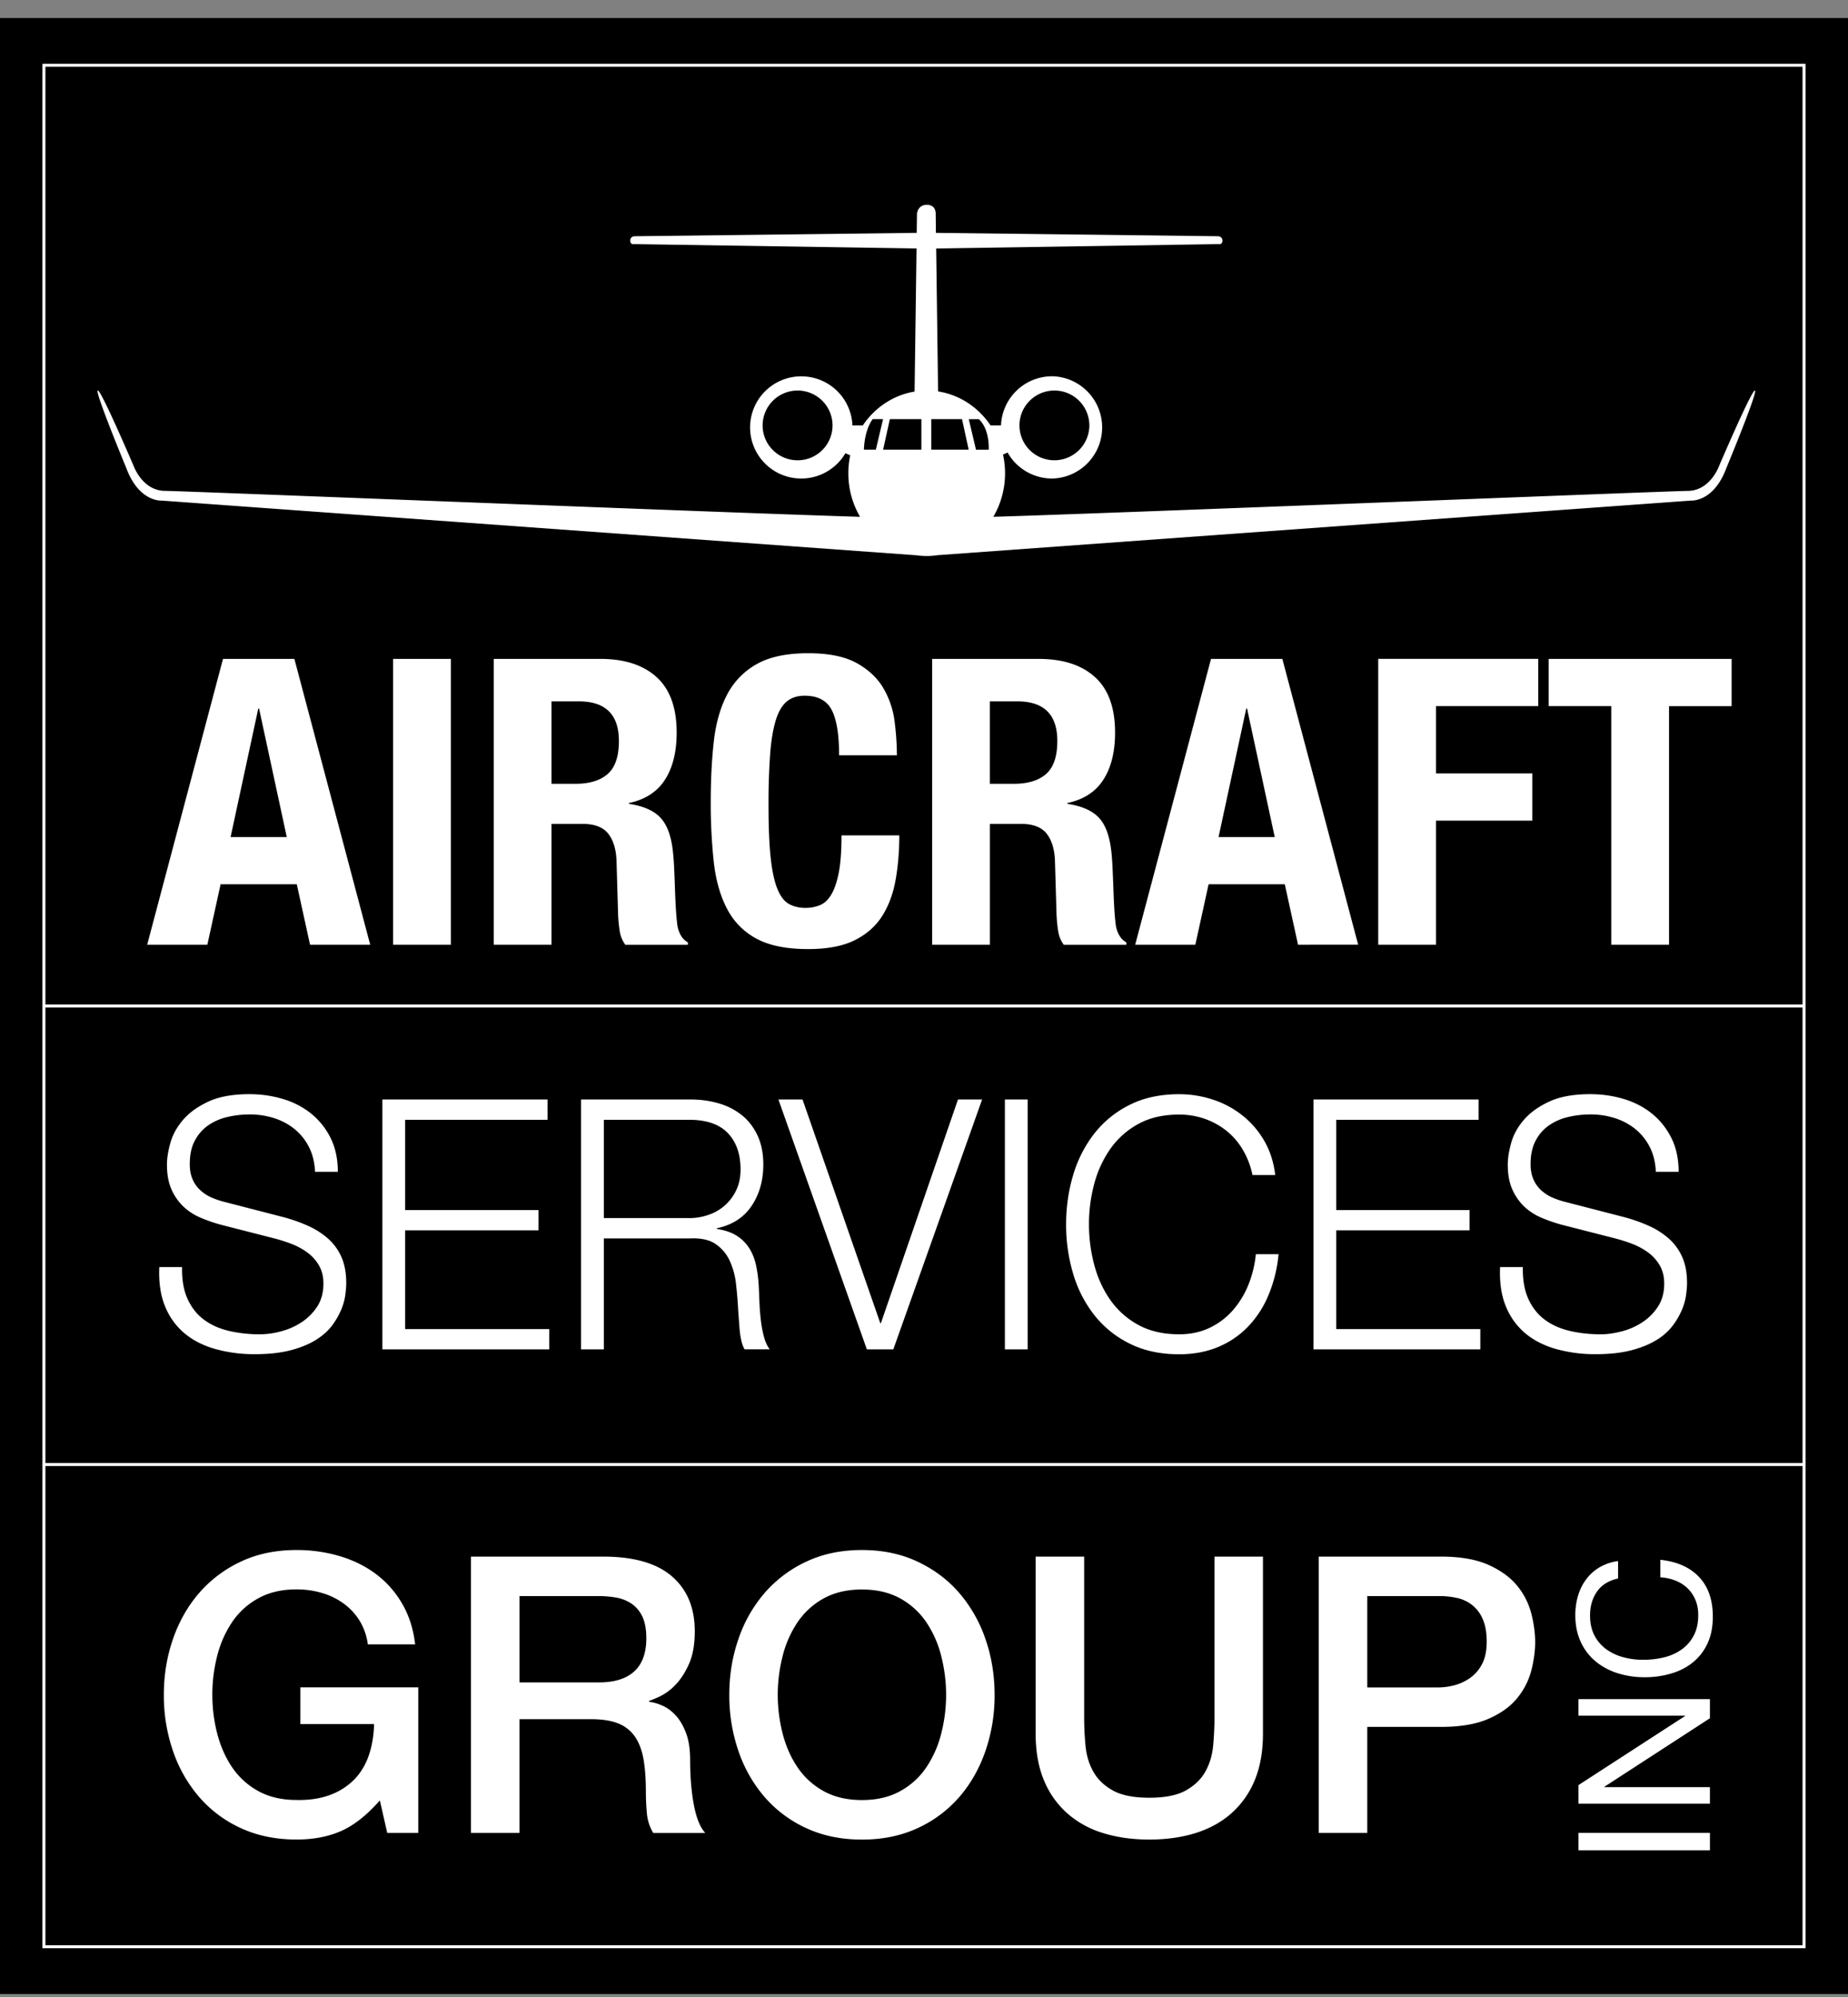
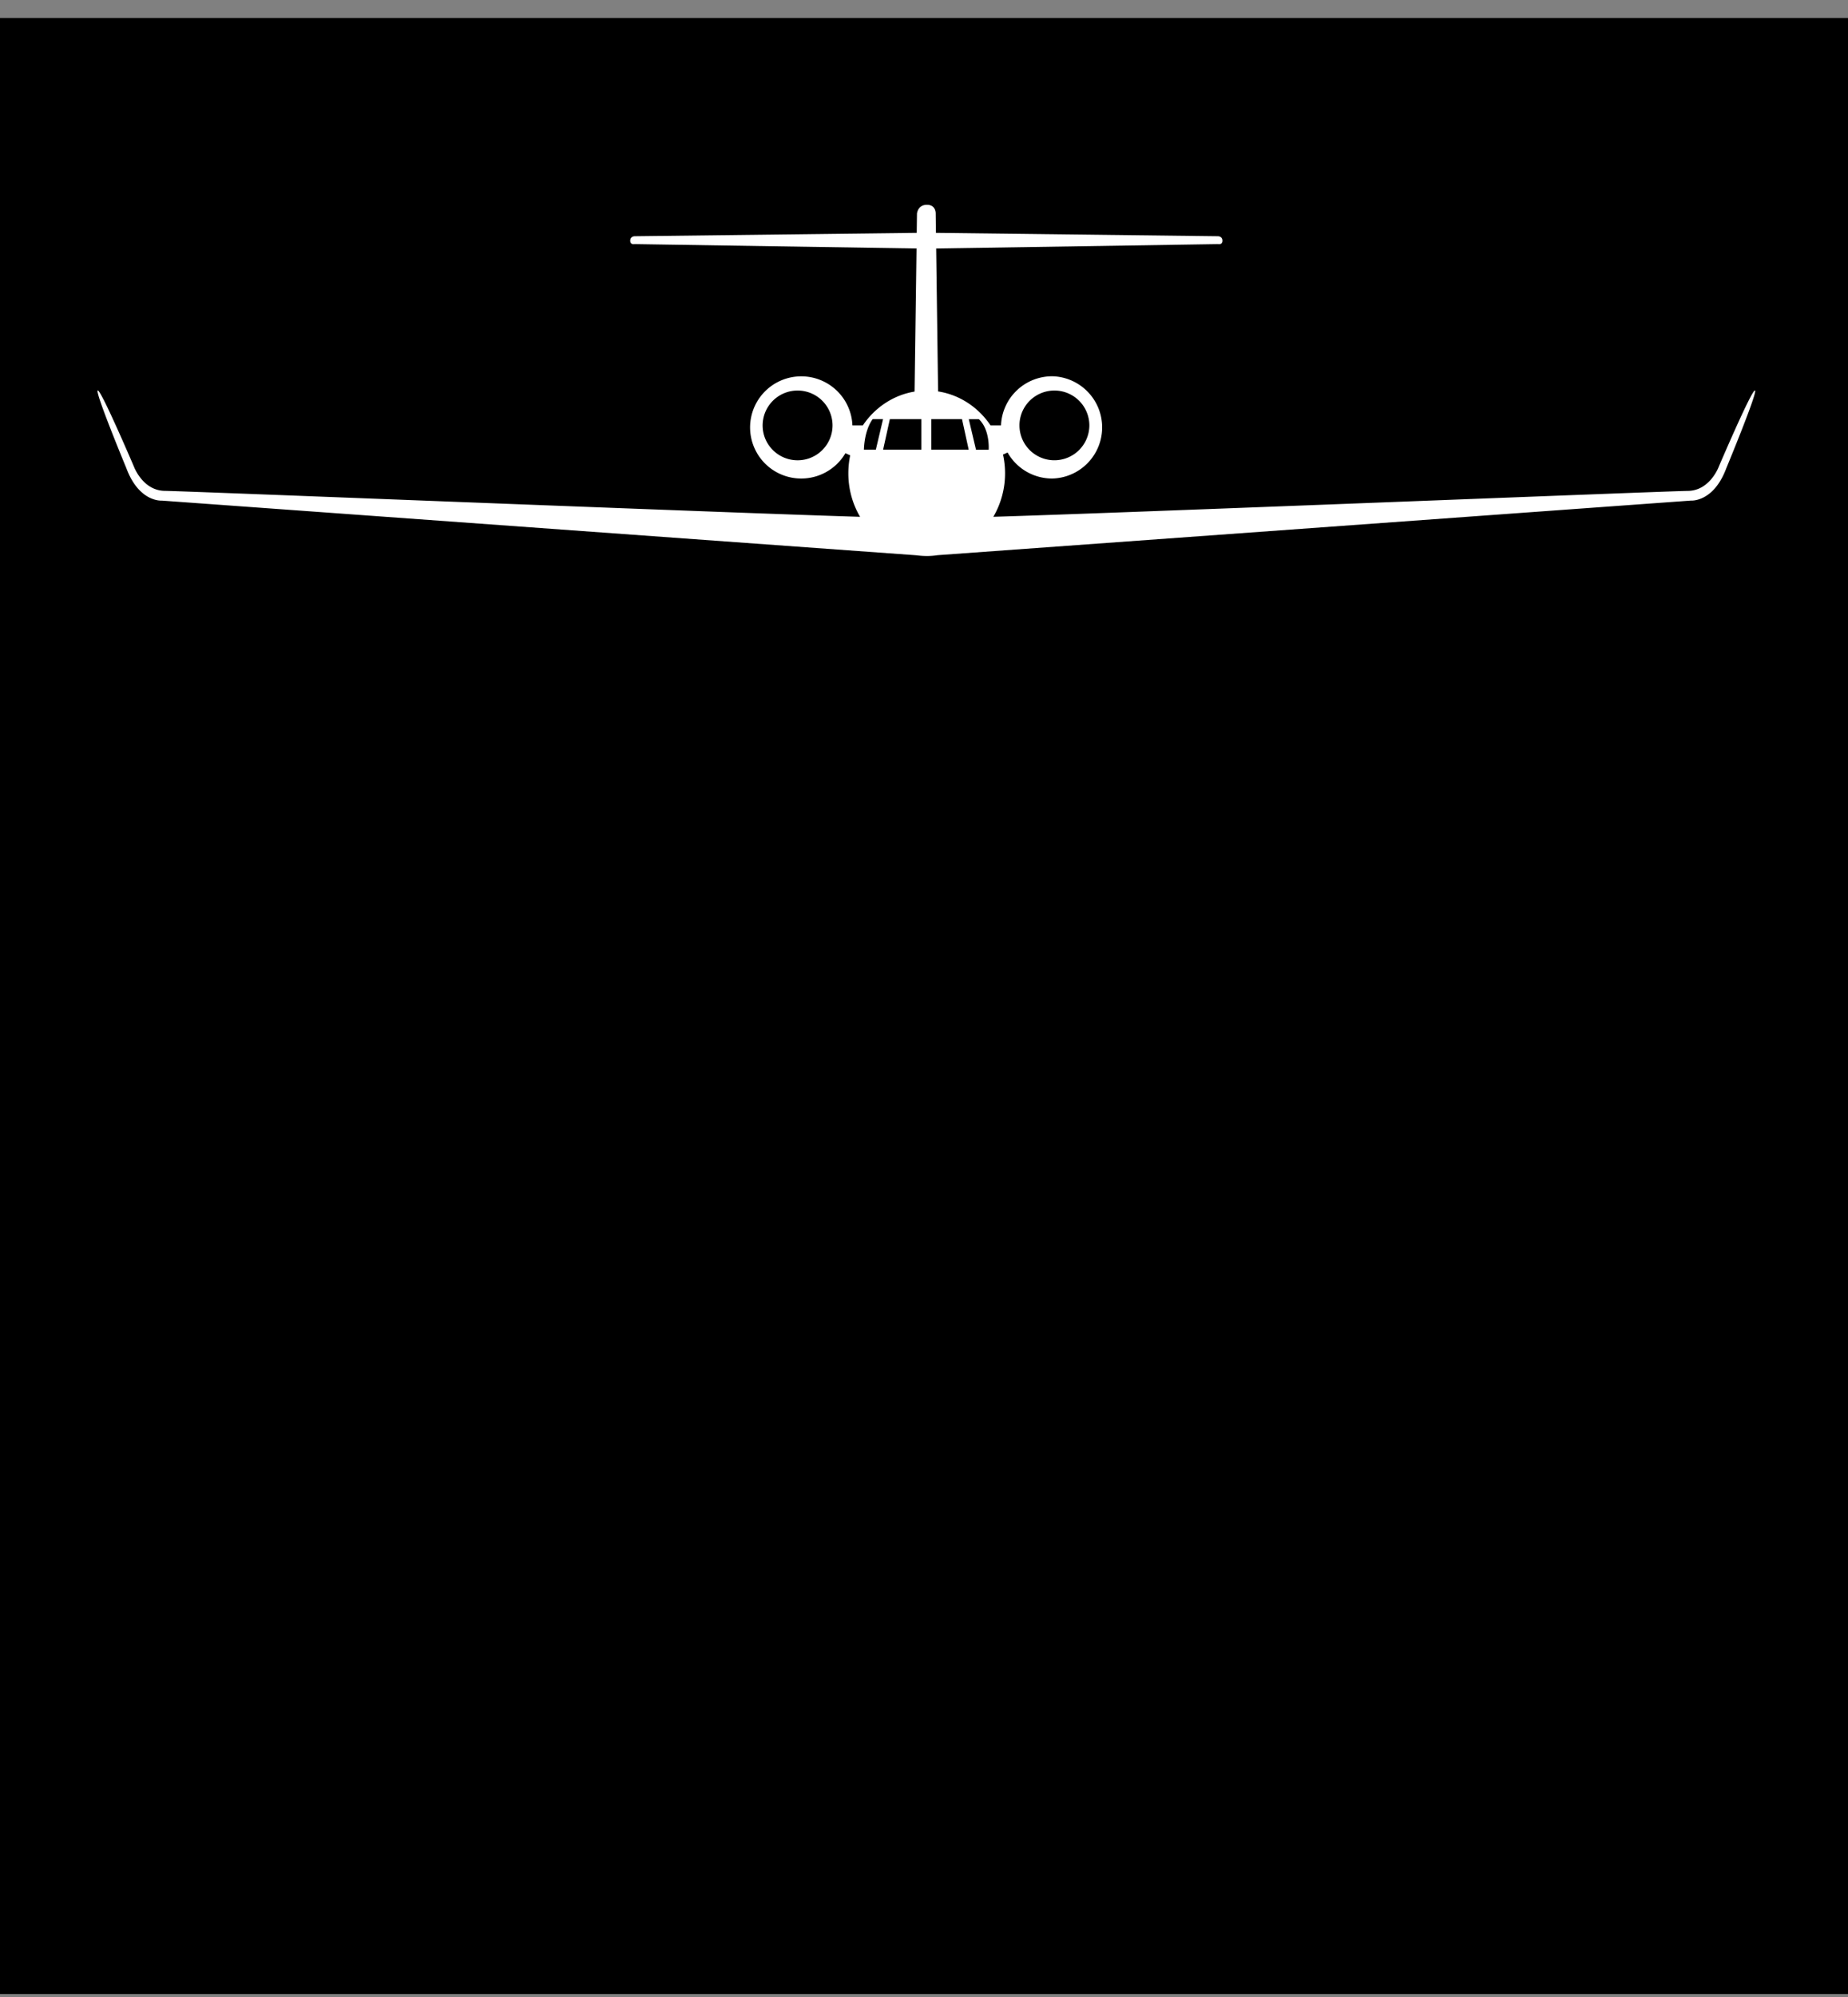
<svg xmlns="http://www.w3.org/2000/svg" height="108" width="100">
  <rect width="100%" height="100%" fill="#808080" stroke="none" />
  <g transform="translate(0 .975)" fill="none">
    <path d="M0 0L100 0 100 106.863 0 106.863z" fill="#000" />
-     <path fill="#FFF" d="M97.702 104.388H2.296V2.475h95.406v101.913zm-95.244-.161H97.54V78.309H2.458v25.918zm0-26.079H97.54V53.513H2.458v24.635zm0-24.797H97.54V2.636H2.458v50.715zM15.93 34.66l4.103 15.457h-3.256l-.717-3.27h-4.123l-.717 3.27H7.964l4.103-15.457h3.863zm-.412 9.634l-1.499-6.95h-.043l-1.498 6.95h3.04zm5.753-9.635h3.126v15.459H21.27V34.658zm11.22 0c1.303 0 2.316.33 3.04.986.722.656 1.085 1.655 1.085 2.998 0 1.04-.21 1.888-.63 2.545-.419.658-1.071 1.079-1.954 1.267v.043c.783.116 1.354.368 1.716.758.362.39.586 1.018.672 1.884.03.288.051.604.065.941.015.34.03.719.043 1.137.03.823.072 1.45.131 1.883.087.433.274.731.564.888v.131h-3.385a1.669 1.669 0 0 1-.305-.747 8.293 8.293 0 0 1-.086-.876l-.087-2.966c-.03-.607-.18-1.083-.456-1.43-.275-.346-.739-.52-1.39-.52h-1.671v6.538h-3.125V34.66l5.774-.001zm-1.345 6.755c.752 0 1.332-.177 1.737-.53.404-.353.607-.949.607-1.786 0-1.43-.724-2.143-2.172-2.143h-1.475v4.46h1.303zm13.86-3.994c-.268-.512-.755-.77-1.466-.77-.39 0-.714.105-.966.314-.253.21-.453.548-.596 1.018-.145.47-.248 1.083-.305 1.84a37.153 37.153 0 0 0-.086 2.783c0 1.168.039 2.114.12 2.836.078.721.202 1.28.369 1.678.165.398.375.665.629.8.253.137.547.206.879.206.275 0 .532-.048.77-.142.239-.092.446-.279.619-.563.173-.28.31-.677.413-1.19.1-.513.15-1.185.15-2.025h3.127c0 .839-.064 1.633-.196 2.382-.13.752-.372 1.408-.726 1.97-.355.563-.856 1.001-1.499 1.32-.644.318-1.479.475-2.508.475-1.171 0-2.105-.186-2.8-.563a3.806 3.806 0 0 1-1.595-1.623c-.37-.707-.607-1.552-.716-2.534a29.762 29.762 0 0 1-.163-3.246c0-1.17.054-2.249.163-3.237.11-.99.347-1.838.716-2.546a4.007 4.007 0 0 1 1.595-1.655c.695-.397 1.629-.596 2.8-.596 1.114 0 1.994.18 2.638.54.643.361 1.125.82 1.444 1.376.318.553.52 1.163.596 1.796.08.643.12 1.247.12 1.808h-3.126c0-1.12-.134-1.94-.4-2.452m11.21-2.76c1.302 0 2.314.328 3.038.985.723.656 1.085 1.655 1.085 2.998 0 1.04-.209 1.888-.63 2.545-.419.658-1.07 1.079-1.953 1.267v.043c.782.116 1.354.368 1.715.758.362.39.586 1.018.673 1.884.03.288.05.604.064.941.016.34.03.719.046 1.137.027.823.07 1.45.13 1.883.086.433.275.731.565.888v.131h-3.386a1.674 1.674 0 0 1-.304-.747 8.292 8.292 0 0 1-.087-.876l-.087-2.966c-.03-.607-.18-1.083-.455-1.43-.277-.346-.74-.52-1.391-.52h-1.672v6.538h-3.125V34.66l5.774-.001zm-1.347 6.754c.753 0 1.333-.177 1.738-.53.402-.353.607-.949.607-1.786 0-1.43-.723-2.143-2.171-2.143h-1.477v4.46h1.303zm14.522-6.754l4.103 15.457H70.24l-.717-3.27H65.4l-.717 3.27h-3.255l4.103-15.457h3.861zm-.412 9.634l-1.498-6.95h-.043l-1.499 6.95h3.04zm14.26-9.635v2.554h-5.534v3.638h5.21v2.554h-5.21v6.713h-3.126v-15.46h8.66zm10.463 2.555h-3.386v12.904h-3.127V37.213h-3.385v-2.554h9.898v2.554zm-71.069 60.94h-1.678l-.4-1.76c-.699.794-1.399 1.348-2.097 1.655-.7.307-1.505.46-2.414.46-1.12 0-2.123-.206-3.012-.617a6.618 6.618 0 0 1-2.256-1.685 7.529 7.529 0 0 1-1.416-2.489 9.198 9.198 0 0 1-.494-3.037c0-1.06.165-2.065.494-3.015.328-.948.801-1.778 1.416-2.49a6.767 6.767 0 0 1 2.256-1.696c.889-.42 1.892-.628 3.012-.628a8.18 8.18 0 0 1 2.318.324c.736.217 1.39.536 1.963.961.58.433 1.065.977 1.428 1.602.377.641.615 1.38.712 2.216h-2.56a3.323 3.323 0 0 0-.45-1.287 3.305 3.305 0 0 0-.872-.931 3.815 3.815 0 0 0-1.176-.567 4.906 4.906 0 0 0-1.364-.189c-.795 0-1.486.16-2.067.483a4.05 4.05 0 0 0-1.417 1.287 5.813 5.813 0 0 0-.807 1.833 8.353 8.353 0 0 0-.262 2.092c0 .712.086 1.41.262 2.093.175.683.444 1.294.807 1.83.362.537.848.978 1.417 1.289.58.321 1.27.482 2.067.482.672.015 1.266-.072 1.784-.26a3.579 3.579 0 0 0 1.312-.816c.357-.357.626-.792.808-1.308.18-.516.28-1.09.294-1.72h-3.987v-1.987h6.379v7.874zm2.854-14.945h7.156c1.65 0 2.89.354 3.716 1.066.825.712 1.237 1.702 1.237 2.972 0 .712-.105 1.303-.315 1.77-.208.465-.454.845-.734 1.128a2.88 2.88 0 0 1-.828.618 7.261 7.261 0 0 1-.598.253v.042c.25.034.494.104.723.21.26.11.501.29.725.533.224.244.408.562.556.952.147.392.22.88.22 1.466 0 .879.066 1.678.198 2.396.134.72.341 1.233.62 1.54H35.35a2.436 2.436 0 0 1-.346-1.069 12.405 12.405 0 0 1-.053-1.13c0-.684-.041-1.273-.125-1.769-.085-.495-.24-.906-.462-1.235a1.987 1.987 0 0 0-.913-.723c-.384-.153-.878-.229-1.478-.229H28.11v6.154h-2.624V83.208zm2.624 6.802h4.302c.84 0 1.476-.199 1.91-.597.433-.397.651-.994.651-1.79 0-.473-.071-.86-.21-1.162a1.709 1.709 0 0 0-.578-.7 2.151 2.151 0 0 0-.84-.337 5.819 5.819 0 0 0-.975-.083h-4.26v4.67zm18.53-7.159c1.12 0 2.124.21 3.013.63.887.419 1.64.982 2.256 1.695a7.573 7.573 0 0 1 1.416 2.49c.33.95.494 1.955.494 3.016a9.2 9.2 0 0 1-.494 3.036c-.33.95-.8 1.78-1.416 2.49a6.636 6.636 0 0 1-2.256 1.684c-.89.412-1.892.619-3.012.619-1.121 0-2.124-.207-3.013-.619a6.627 6.627 0 0 1-2.256-1.684 7.506 7.506 0 0 1-1.415-2.49 9.2 9.2 0 0 1-.494-3.036c0-1.061.164-2.066.494-3.015a7.52 7.52 0 0 1 1.415-2.491 6.765 6.765 0 0 1 2.256-1.696c.89-.42 1.892-.629 3.013-.629m0 2.135c-.798 0-1.487.16-2.068.48a4.084 4.084 0 0 0-1.416 1.29 5.769 5.769 0 0 0-.808 1.833 8.42 8.42 0 0 0 0 4.185c.175.682.444 1.294.808 1.83.362.537.848.978 1.416 1.288.58.322 1.27.481 2.068.481.797 0 1.486-.157 2.067-.481a4.037 4.037 0 0 0 1.416-1.287 5.776 5.776 0 0 0 .808-1.831 8.386 8.386 0 0 0 .263-2.093c0-.711-.089-1.411-.263-2.092a5.802 5.802 0 0 0-.808-1.834 4.094 4.094 0 0 0-1.416-1.288c-.58-.32-1.27-.481-2.067-.481m9.402-1.779h2.622v8.708c0 .504.025 1.012.075 1.529.05.516.188.98.42 1.391.23.412.58.751 1.048 1.015.47.265 1.13.397 1.984.397.853 0 1.514-.132 1.982-.397.47-.264.82-.603 1.049-1.015.231-.411.371-.876.421-1.391.048-.517.073-1.025.073-1.53v-8.707h2.624v9.566c0 .963-.147 1.8-.44 2.513a4.861 4.861 0 0 1-1.25 1.788c-.54.482-1.188.84-1.94 1.079-.756.237-1.597.356-2.52.356-.924 0-1.763-.12-2.519-.356a5.215 5.215 0 0 1-1.94-1.079 4.87 4.87 0 0 1-1.25-1.788c-.293-.712-.442-1.55-.442-2.513v-9.566h.003zm15.318 0h6.61c1.065 0 1.932.155 2.602.46.672.308 1.189.692 1.554 1.153.354.442.608.956.745 1.505.134.546.199 1.047.199 1.508 0 .463-.067.96-.199 1.497a3.917 3.917 0 0 1-.745 1.495c-.364.463-.88.842-1.554 1.142-.671.299-1.539.45-2.602.45h-3.986v5.736h-2.624V83.207zm2.625 7.075h3.84c.294 0 .595-.041.902-.125a2.63 2.63 0 0 0 .85-.408c.266-.199.482-.456.63-.753.16-.316.24-.709.24-1.185 0-.486-.07-.893-.21-1.213a1.94 1.94 0 0 0-.568-.765 2.014 2.014 0 0 0-.817-.387 4.45 4.45 0 0 0-.987-.105h-3.881v4.941h.001zm-63.828-20.99c.217.467.516.839.897 1.116.38.279.83.477 1.35.597a7.42 7.42 0 0 0 1.669.18 4.49 4.49 0 0 0 1.105-.154 3.695 3.695 0 0 0 1.115-.483c.344-.22.638-.51.862-.851.229-.347.344-.768.344-1.26 0-.379-.081-.707-.245-.983a2.294 2.294 0 0 0-.634-.7 3.736 3.736 0 0 0-.861-.464 8.75 8.75 0 0 0-.925-.294l-2.883-.737c-.374-.101-.74-.228-1.097-.38a3.103 3.103 0 0 1-.934-.605 2.9 2.9 0 0 1-.643-.928c-.164-.365-.245-.814-.245-1.345 0-.328.06-.711.182-1.154.12-.442.347-.856.68-1.248.331-.39.788-.722 1.368-.994.58-.272 1.323-.407 2.23-.407.64 0 1.25.089 1.831.265a4.441 4.441 0 0 1 1.523.794 3.93 3.93 0 0 1 1.043 1.315c.26.524.39 1.133.39 1.826h-1.233c-.024-.517-.136-.968-.335-1.353a2.986 2.986 0 0 0-.78-.965 3.394 3.394 0 0 0-1.105-.587 4.278 4.278 0 0 0-1.314-.199c-.424 0-.83.048-1.224.142-.37.085-.72.239-1.033.455a2.314 2.314 0 0 0-.716.823c-.182.34-.272.763-.272 1.268 0 .317.051.59.154.823.103.235.245.432.427.596.18.164.39.299.625.399.236.1.486.182.753.246l3.154.814c.46.127.891.28 1.296.464.39.172.75.402 1.07.682.31.275.558.614.725.994.175.391.263.864.263 1.42 0 .15-.015.353-.046.605-.036.276-.11.547-.217.805a4.078 4.078 0 0 1-.489.86c-.212.29-.502.552-.87.786-.37.233-.825.422-1.369.567-.544.144-1.196.217-1.958.217a7.869 7.869 0 0 1-2.12-.275c-.653-.182-1.21-.464-1.668-.842a3.704 3.704 0 0 1-1.061-1.457c-.248-.593-.354-1.306-.318-2.138h1.233c-.015.697.088 1.278.306 1.744zm19.47-10.807v1.098h-7.705v4.883h7.216v1.097h-7.216v5.338h7.796V72h-9.028V58.485h8.938zm7.742 0c.532 0 1.036.07 1.514.208a3.6 3.6 0 0 1 1.251.635c.356.282.64.649.852 1.097.211.448.317.975.317 1.58 0 .857-.211 1.602-.633 2.234-.423.63-1.051 1.035-1.885 1.211v.036c.423.064.773.18 1.051.351.273.165.505.388.68.653.176.264.303.57.383.917.078.346.13.722.154 1.124.012.227.024.505.037.835.011.326.036.66.072.993.036.335.094.65.172.947.079.296.185.525.318.69H40.29a1.664 1.664 0 0 1-.172-.463 4.247 4.247 0 0 1-.091-.567 20.579 20.579 0 0 1-.045-.578l-.036-.492a22.733 22.733 0 0 0-.118-1.43 4.042 4.042 0 0 0-.345-1.267 2.21 2.21 0 0 0-.761-.897c-.333-.227-.789-.328-1.37-.303h-4.677v6h-1.233V58.485h5.928zm-.09 6.416c.363.002.725-.06 1.069-.18a2.548 2.548 0 0 0 1.496-1.344c.151-.321.227-.69.227-1.106 0-.834-.23-1.49-.69-1.97-.46-.479-1.16-.718-2.103-.718h-4.605V64.9h4.605zm6.146-6.416l4.206 12.093h.036l4.17-12.093h1.306L48.34 72h-1.432l-4.786-13.514h1.305zm10.95 0h1.233V72h-1.233V58.485zm12.862 2.699a3.731 3.731 0 0 0-.906-1.032 4.002 4.002 0 0 0-1.178-.634 4.2 4.2 0 0 0-1.351-.217c-.858 0-1.596.17-2.212.511a4.453 4.453 0 0 0-1.515 1.353 5.95 5.95 0 0 0-.87 1.902 8.383 8.383 0 0 0-.28 2.175c0 .732.093 1.455.28 2.168.187.712.478 1.35.87 1.91a4.422 4.422 0 0 0 1.515 1.353c.616.34 1.354.511 2.212.511.604 0 1.148-.113 1.631-.34a3.878 3.878 0 0 0 1.25-.928c.36-.406.648-.87.853-1.371a5.96 5.96 0 0 0 .419-1.695h1.23a7.564 7.564 0 0 1-.562 2.254 5.504 5.504 0 0 1-1.124 1.7 4.81 4.81 0 0 1-1.622 1.082c-.623.252-1.313.379-2.076.379-1.015 0-1.907-.194-2.676-.578a5.573 5.573 0 0 1-1.912-1.542 6.663 6.663 0 0 1-1.143-2.234 9.213 9.213 0 0 1-.382-2.67c0-.934.128-1.823.382-2.67a6.744 6.744 0 0 1 1.143-2.242 5.564 5.564 0 0 1 1.912-1.552c.767-.386 1.66-.577 2.675-.577.616 0 1.218.093 1.804.284a5.1 5.1 0 0 1 1.596.842c.482.377.889.842 1.196 1.371.32.543.524 1.167.608 1.874h-1.231a4.436 4.436 0 0 0-.536-1.387zm12.773-2.699v1.098h-7.705v4.883h7.216v1.097h-7.216v5.338h7.797V72h-9.03V58.485h8.938zm2.7 10.807c.218.467.517.839.898 1.116.382.279.832.477 1.352.597.519.12 1.075.18 1.667.18.34 0 .707-.052 1.106-.154a3.684 3.684 0 0 0 1.115-.483c.344-.22.636-.51.86-.851.23-.347.344-.768.344-1.26 0-.379-.082-.707-.244-.983a2.315 2.315 0 0 0-.633-.7 3.745 3.745 0 0 0-.861-.464 8.854 8.854 0 0 0-.925-.294l-2.883-.737c-.374-.101-.739-.228-1.097-.38a3.091 3.091 0 0 1-.933-.605 2.907 2.907 0 0 1-.644-.928c-.163-.365-.245-.814-.245-1.345 0-.328.06-.711.181-1.154.12-.442.348-.856.68-1.248.332-.39.789-.722 1.37-.994.58-.272 1.322-.407 2.229-.407.64 0 1.25.089 1.831.265.58.175 1.086.442 1.521.794.435.352.782.793 1.044 1.315.26.523.39 1.133.39 1.826h-1.233c-.024-.517-.135-.968-.335-1.353a3 3 0 0 0-.78-.965 3.394 3.394 0 0 0-1.105-.587 4.276 4.276 0 0 0-1.313-.199c-.423 0-.831.048-1.224.142-.37.085-.721.239-1.033.455a2.3 2.3 0 0 0-.716.823c-.18.34-.272.763-.272 1.268 0 .317.051.59.154.823.103.235.244.432.425.596.182.164.39.299.626.399.238.1.487.182.754.246l3.153.814c.46.127.892.28 1.296.464.39.172.75.402 1.07.682.31.276.557.615.725.994.176.391.263.864.263 1.42 0 .15-.015.353-.047.605-.036.276-.11.547-.217.805a4.06 4.06 0 0 1-.49.86 3.13 3.13 0 0 1-.87.786c-.369.233-.824.422-1.369.567-.544.144-1.196.217-1.957.217a7.862 7.862 0 0 1-2.121-.275c-.651-.182-1.21-.464-1.667-.842a3.704 3.704 0 0 1-1.061-1.457c-.248-.593-.354-1.306-.318-2.138h1.232c-.013.697.09 1.278.308 1.744zm2.702 28.858h7.115v.942h-7.115v-.942zm0-2.585l5.769-3.737v-.02h-5.77v-.893h7.115v1.034l-5.71 3.705v.02h5.71v.894h-7.114v-1.003zm1.006-10.47c-.252.362-.378.793-.378 1.29 0 .422.079.785.238 1.087.158.3.372.55.64.745.279.2.592.347.923.433.351.093.713.14 1.076.138.404 0 .79-.048 1.15-.138.34-.082.661-.23.945-.433a2.12 2.12 0 0 0 .644-.751c.158-.304.238-.67.238-1.093 0-.311-.051-.588-.155-.83a1.9 1.9 0 0 0-.427-.627 2.001 2.001 0 0 0-.652-.412 2.698 2.698 0 0 0-.816-.178v-.945c.896.093 1.593.402 2.09.924.5.525.749 1.239.749 2.147 0 .55-.093 1.03-.282 1.44a2.828 2.828 0 0 1-.784 1.024c-.33.272-.722.475-1.173.609-.473.14-.964.21-1.457.205a4.763 4.763 0 0 1-1.458-.218 3.543 3.543 0 0 1-1.191-.64 2.997 2.997 0 0 1-.802-1.053c-.195-.423-.294-.904-.294-1.448 0-.371.05-.723.15-1.054.093-.319.242-.619.44-.885.196-.26.44-.48.721-.646a2.692 2.692 0 0 1 1.003-.338v.944c-.508.11-.886.343-1.138.704" />
    <path fill="#FFF" d="M93.416 24.343c-.692 1.86-1.916 1.754-1.916 1.754L50.735 29.05a3.92 3.92 0 0 1-.59.045l-.014-.001h-.006.001-.012a4.093 4.093 0 0 1-.514-.038L8.755 26.098s-1.225.106-1.918-1.754c0 0-1.718-4.14-1.548-4.202.17-.063 1.95 4.1 1.95 4.1s.476 1.32 1.684 1.33c1.116.01 31.098 1.212 37.618 1.403a4.635 4.635 0 0 1-.635-2.356c0-.325.034-.65.1-.968l-.258-.116a2.773 2.773 0 0 1-2.389 1.369 2.766 2.766 0 0 1-2.77-2.763 2.766 2.766 0 0 1 2.77-2.763 2.767 2.767 0 0 1 2.768 2.654h.563c.647-.963 1.647-1.64 2.8-1.83l.106-7.738-15.253-.237s-.24.054-.24-.186.24-.24.24-.24l15.263-.183.014-1.039s.037-.478.538-.478c.5 0 .475.478.475.478l.012 1.039 15.265.183s.238 0 .238.24-.238.186-.238.186l-15.251.237.103 7.73c1.169.18 2.183.863 2.84 1.838h.565a2.766 2.766 0 0 1 2.821-2.657 2.766 2.766 0 0 1-.054 5.529c-1 0-1.921-.537-2.411-1.406l-.248.11c.074.332.11.672.111 1.012a4.65 4.65 0 0 1-.634 2.354c6.602-.194 36.466-1.391 37.58-1.4 1.209-.011 1.684-1.331 1.684-1.331s1.78-4.163 1.95-4.1c.166.06-1.55 4.2-1.55 4.2m-38.25-2.31c0 .5.2.98.554 1.333a1.893 1.893 0 0 0 3.228-1.333 1.89 1.89 0 0 0-1.891-1.887c-.502 0-.983.199-1.338.553a1.881 1.881 0 0 0-.553 1.334m-10.115 0a1.89 1.89 0 0 0-1.891-1.887 1.89 1.89 0 0 0-1.892 1.887c0 1.041.847 1.885 1.892 1.885a1.889 1.889 0 0 0 1.891-1.885m7.372-.339l.39 1.65h.687s.079-1.078-.532-1.65h-.545zm-2.03 1.649h2.025l-.361-1.65h-1.664v1.65zm-2.605 0h2.071v-1.65h-1.707l-.364 1.65zm-1.04 0h.646l.39-1.65h-.56c0 .001-.43.5-.476 1.65" />
  </g>
</svg>